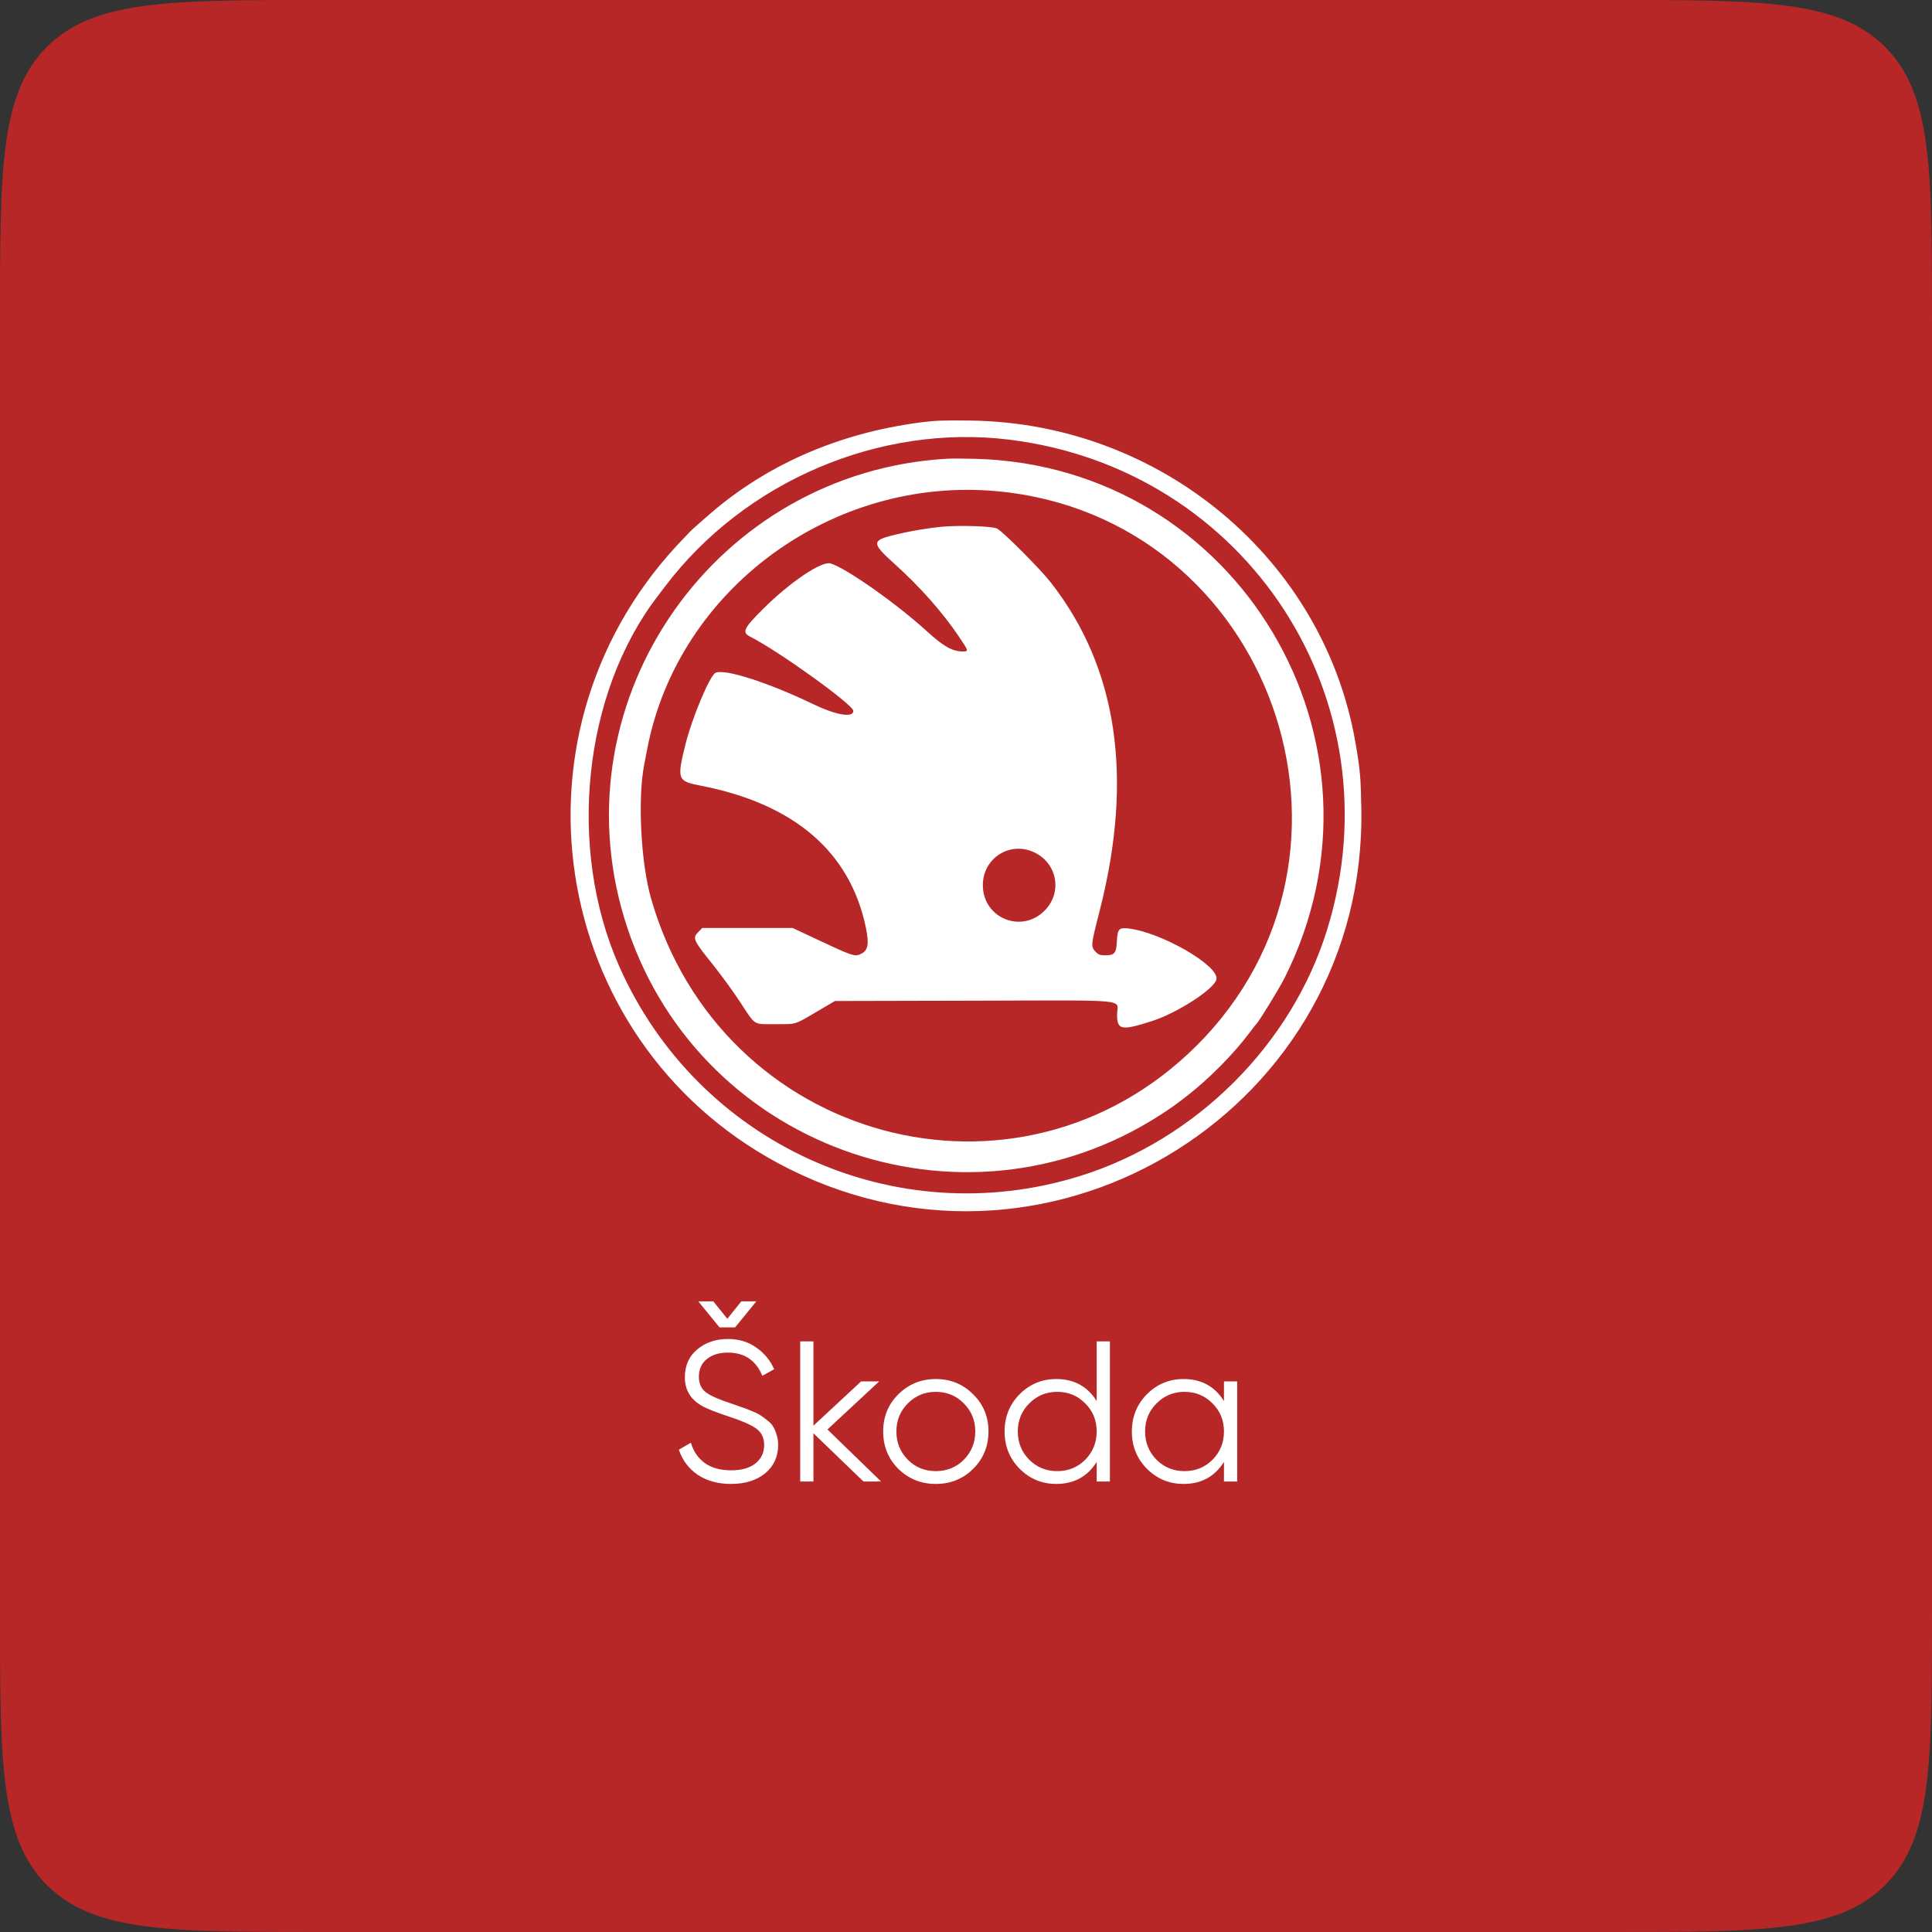
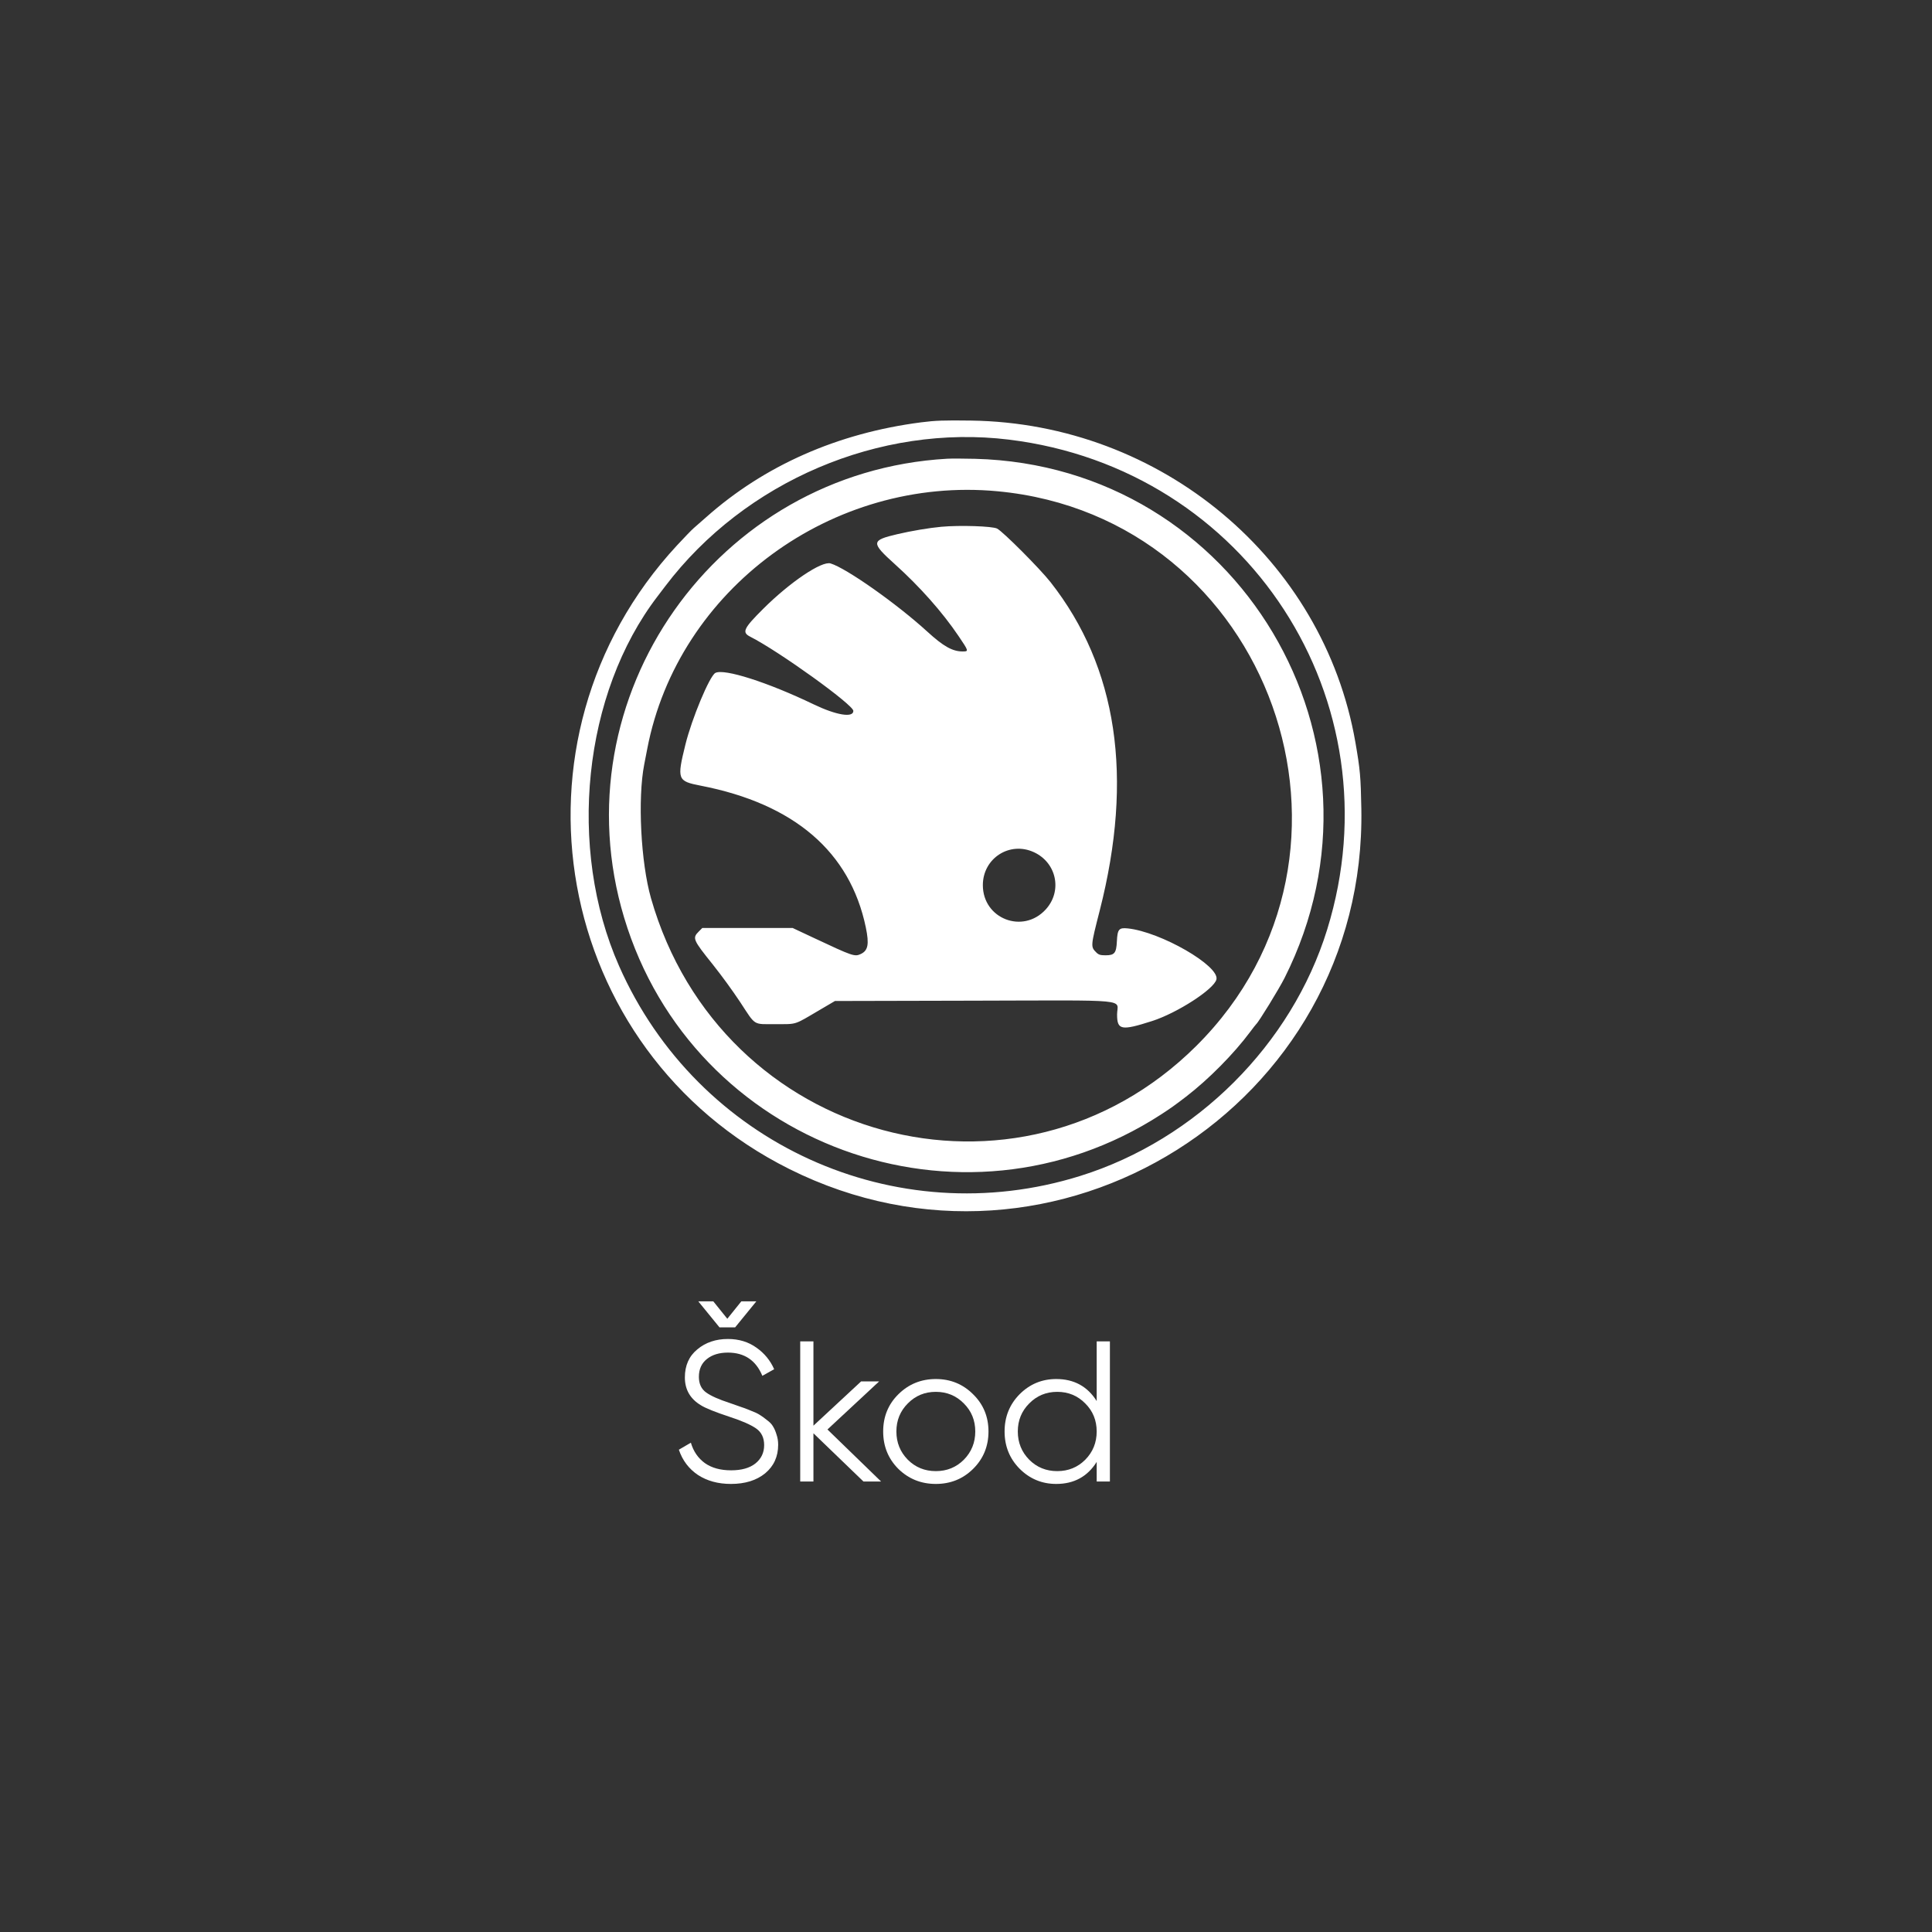
<svg xmlns="http://www.w3.org/2000/svg" width="193" height="193" viewBox="0 0 193 193" fill="none">
  <rect x="0" y="0" width="193" height="193" fill="#333333" stroke="none" />
-   <path d="M0 32C0 16.915 0 9.373 4.686 4.686C9.373 0 16.915 0 32 0H161C176.085 0 183.627 0 188.314 4.686C193 9.373 193 16.915 193 32V161C193 176.085 193 183.627 188.314 188.314C183.627 193 176.085 193 161 193H32C16.915 193 9.373 193 4.686 188.314C0 183.627 0 176.085 0 161V32Z" fill="#B82727" />
  <path d="M71.876 132.6L69.756 130H71.256L72.656 131.74L74.056 130H75.556L73.436 132.6H71.876ZM72.916 140.16C73.422 140.333 73.782 140.46 73.996 140.54C74.222 140.607 74.542 140.727 74.956 140.9C75.382 141.06 75.696 141.207 75.896 141.34C76.096 141.46 76.336 141.633 76.616 141.86C76.909 142.073 77.116 142.293 77.236 142.52C77.369 142.733 77.482 143 77.576 143.32C77.682 143.627 77.736 143.96 77.736 144.32C77.736 145.507 77.302 146.46 76.436 147.18C75.569 147.887 74.429 148.24 73.016 148.24C71.736 148.24 70.636 147.94 69.716 147.34C68.809 146.727 68.176 145.887 67.816 144.82L69.016 144.12C69.269 144.987 69.736 145.667 70.416 146.16C71.096 146.64 71.969 146.88 73.036 146.88C74.076 146.88 74.882 146.653 75.456 146.2C76.042 145.733 76.336 145.12 76.336 144.36C76.336 143.627 76.069 143.073 75.536 142.7C75.002 142.327 74.122 141.94 72.896 141.54C71.442 141.06 70.482 140.673 70.016 140.38C68.949 139.74 68.416 138.813 68.416 137.6C68.416 136.413 68.829 135.48 69.656 134.8C70.482 134.107 71.502 133.76 72.716 133.76C73.809 133.76 74.756 134.047 75.556 134.62C76.356 135.18 76.949 135.9 77.336 136.78L76.156 137.44C75.516 135.893 74.369 135.12 72.716 135.12C71.849 135.12 71.149 135.333 70.616 135.76C70.082 136.187 69.816 136.78 69.816 137.54C69.816 138.233 70.056 138.753 70.536 139.1C71.016 139.447 71.809 139.8 72.916 140.16Z" fill="white" />
  <path d="M88.019 148H86.259L81.259 143.18V148H79.939V134H81.259V142.42L86.019 138H87.819L82.659 142.8L88.019 148Z" fill="white" />
  <path d="M97.206 146.74C96.192 147.74 94.952 148.24 93.486 148.24C92.019 148.24 90.772 147.74 89.746 146.74C88.732 145.727 88.226 144.48 88.226 143C88.226 141.52 88.732 140.28 89.746 139.28C90.772 138.267 92.019 137.76 93.486 137.76C94.952 137.76 96.192 138.267 97.206 139.28C98.232 140.28 98.746 141.52 98.746 143C98.746 144.48 98.232 145.727 97.206 146.74ZM90.686 145.82C91.446 146.58 92.379 146.96 93.486 146.96C94.592 146.96 95.526 146.58 96.286 145.82C97.046 145.047 97.426 144.107 97.426 143C97.426 141.893 97.046 140.96 96.286 140.2C95.526 139.427 94.592 139.04 93.486 139.04C92.379 139.04 91.446 139.427 90.686 140.2C89.926 140.96 89.546 141.893 89.546 143C89.546 144.107 89.926 145.047 90.686 145.82Z" fill="white" />
  <path d="M109.555 134H110.875V148H109.555V146.04C108.635 147.507 107.288 148.24 105.515 148.24C104.088 148.24 102.868 147.733 101.855 146.72C100.855 145.707 100.355 144.467 100.355 143C100.355 141.533 100.855 140.293 101.855 139.28C102.868 138.267 104.088 137.76 105.515 137.76C107.288 137.76 108.635 138.493 109.555 139.96V134ZM102.815 145.82C103.575 146.58 104.508 146.96 105.615 146.96C106.721 146.96 107.655 146.58 108.415 145.82C109.175 145.047 109.555 144.107 109.555 143C109.555 141.893 109.175 140.96 108.415 140.2C107.655 139.427 106.721 139.04 105.615 139.04C104.508 139.04 103.575 139.427 102.815 140.2C102.055 140.96 101.675 141.893 101.675 143C101.675 144.107 102.055 145.047 102.815 145.82Z" fill="white" />
-   <path d="M122.27 138H123.59V148H122.27V146.04C121.35 147.507 120.003 148.24 118.23 148.24C116.803 148.24 115.583 147.733 114.57 146.72C113.57 145.707 113.07 144.467 113.07 143C113.07 141.533 113.57 140.293 114.57 139.28C115.583 138.267 116.803 137.76 118.23 137.76C120.003 137.76 121.35 138.493 122.27 139.96V138ZM115.53 145.82C116.29 146.58 117.223 146.96 118.33 146.96C119.436 146.96 120.37 146.58 121.13 145.82C121.89 145.047 122.27 144.107 122.27 143C122.27 141.893 121.89 140.96 121.13 140.2C120.37 139.427 119.436 139.04 118.33 139.04C117.223 139.04 116.29 139.427 115.53 140.2C114.77 140.96 114.39 141.893 114.39 143C114.39 144.107 114.77 145.047 115.53 145.82Z" fill="white" />
  <path fill-rule="evenodd" clip-rule="evenodd" d="M92.011 42.191C83.679 43.267 76.356 46.5 70.531 51.678C70.041 52.112 69.487 52.597 69.301 52.756C69.113 52.915 68.359 53.694 67.624 54.488C49.636 73.923 55.226 104.972 78.838 116.775C105.378 130.041 136.525 110.429 135.993 80.788C135.935 77.587 135.871 76.871 135.398 74.148C132.224 55.865 115.985 42.276 96.996 42.014C94.304 41.977 93.431 42.008 92.011 42.191ZM100.798 43.918C124.601 46.829 139.65 70 132.581 92.855C129.028 104.345 119.503 113.85 107.914 117.472C89.427 123.252 69.689 114.266 61.843 96.499C56.639 84.713 58.25 69.265 65.692 59.565C65.743 59.5 66.088 59.047 66.458 58.558C74.413 48.07 87.864 42.335 100.796 43.917M94.621 45.825C71.563 47.14 55.72 69.651 62.352 91.68C69.204 114.445 96.013 124.268 115.985 111.332C116.921 110.726 117.415 110.375 118.474 109.56C120.726 107.83 123.256 105.274 124.889 103.078C125.181 102.687 125.451 102.34 125.49 102.308C125.734 102.106 127.778 98.778 128.32 97.701C140.151 74.176 123.665 46.512 97.41 45.834C96.301 45.806 95.045 45.801 94.621 45.825ZM99.665 49.077C126.942 51.647 138.94 85.191 119.489 104.501C101.69 122.171 72.008 114.125 65.035 89.74C64.013 86.166 63.689 79.764 64.357 76.358L64.659 74.801C67.723 58.86 83.154 47.52 99.665 49.077ZM94.029 52.624C92.82 52.735 91.016 53.039 89.646 53.361C87 53.983 86.984 54.188 89.412 56.377C91.902 58.622 94.135 61.142 95.751 63.532C96.784 65.059 96.79 65.078 96.166 65.078C95.151 65.078 94.248 64.572 92.639 63.101C89.592 60.317 84.549 56.761 82.971 56.285C82.086 56.018 78.917 58.154 76.24 60.821C74.266 62.788 74.089 63.171 74.953 63.608C77.804 65.053 85.247 70.407 85.247 71.015C85.247 71.73 83.537 71.447 81.27 70.357C76.693 68.155 72.325 66.76 71.46 67.224C70.885 67.531 69.11 71.782 68.469 74.385C67.609 77.873 67.669 78.034 70.002 78.487C79.337 80.299 84.918 85.09 86.492 92.644C86.841 94.324 86.719 94.962 85.984 95.304C85.374 95.587 85.191 95.524 81.297 93.695L79.187 92.704H70.156L69.809 93.05C69.147 93.712 69.213 93.868 71.203 96.347C72.165 97.564 73.079 98.818 73.942 100.107C75.522 102.517 75.187 102.308 77.471 102.308C79.645 102.308 79.281 102.422 81.805 100.938L83.408 99.996L97.239 99.964C113.335 99.928 111.593 99.761 111.593 101.345C111.593 102.907 112.013 102.984 115.093 101.997C117.598 101.194 121.272 98.82 121.516 97.847C121.857 96.494 115.944 93.087 112.661 92.745C111.777 92.653 111.632 92.823 111.573 94.027C111.517 95.21 111.338 95.431 110.442 95.431C109.923 95.431 109.747 95.377 109.515 95.145C108.941 94.571 108.944 94.542 109.857 90.965C113.264 77.628 111.622 66.658 104.947 58.158C103.882 56.802 100.193 53.103 99.606 52.803C99.13 52.559 95.863 52.454 94.029 52.624ZM103.285 85.132C105.56 86.182 106.144 89.016 104.464 90.852C102.19 93.339 98.183 91.788 98.183 88.422C98.183 85.739 100.86 84.012 103.285 85.132Z" fill="white" />
</svg>